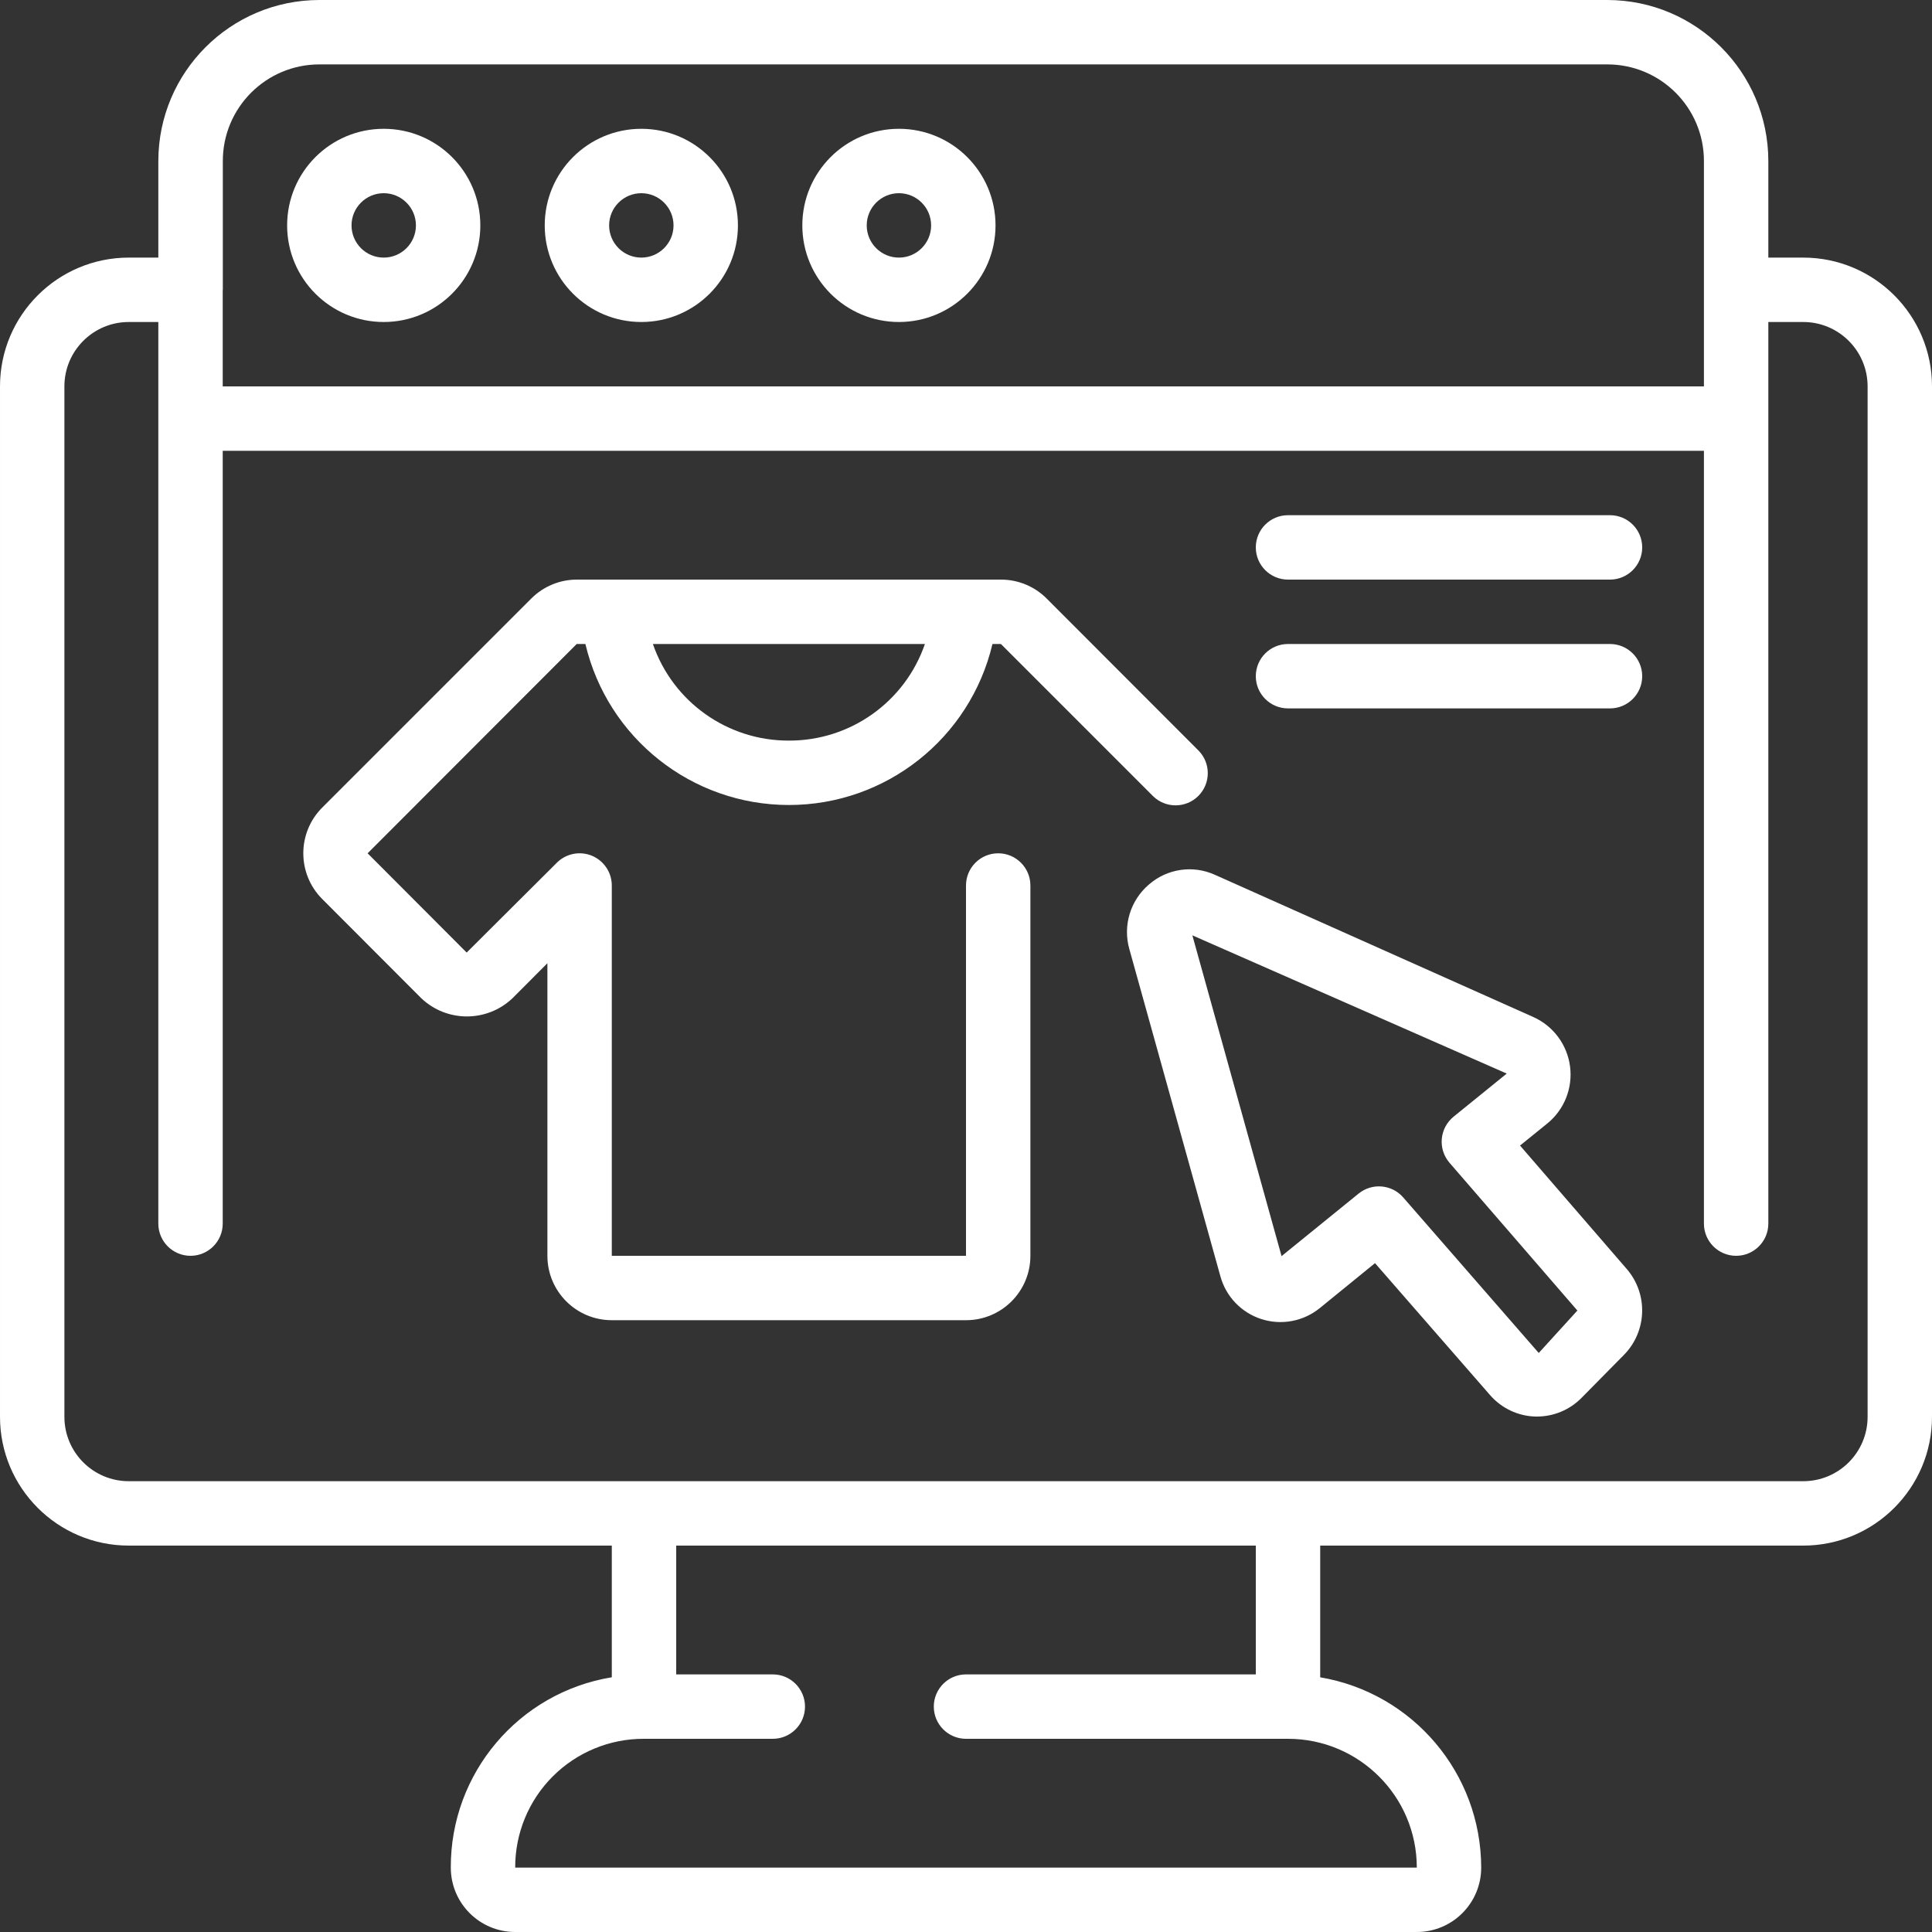
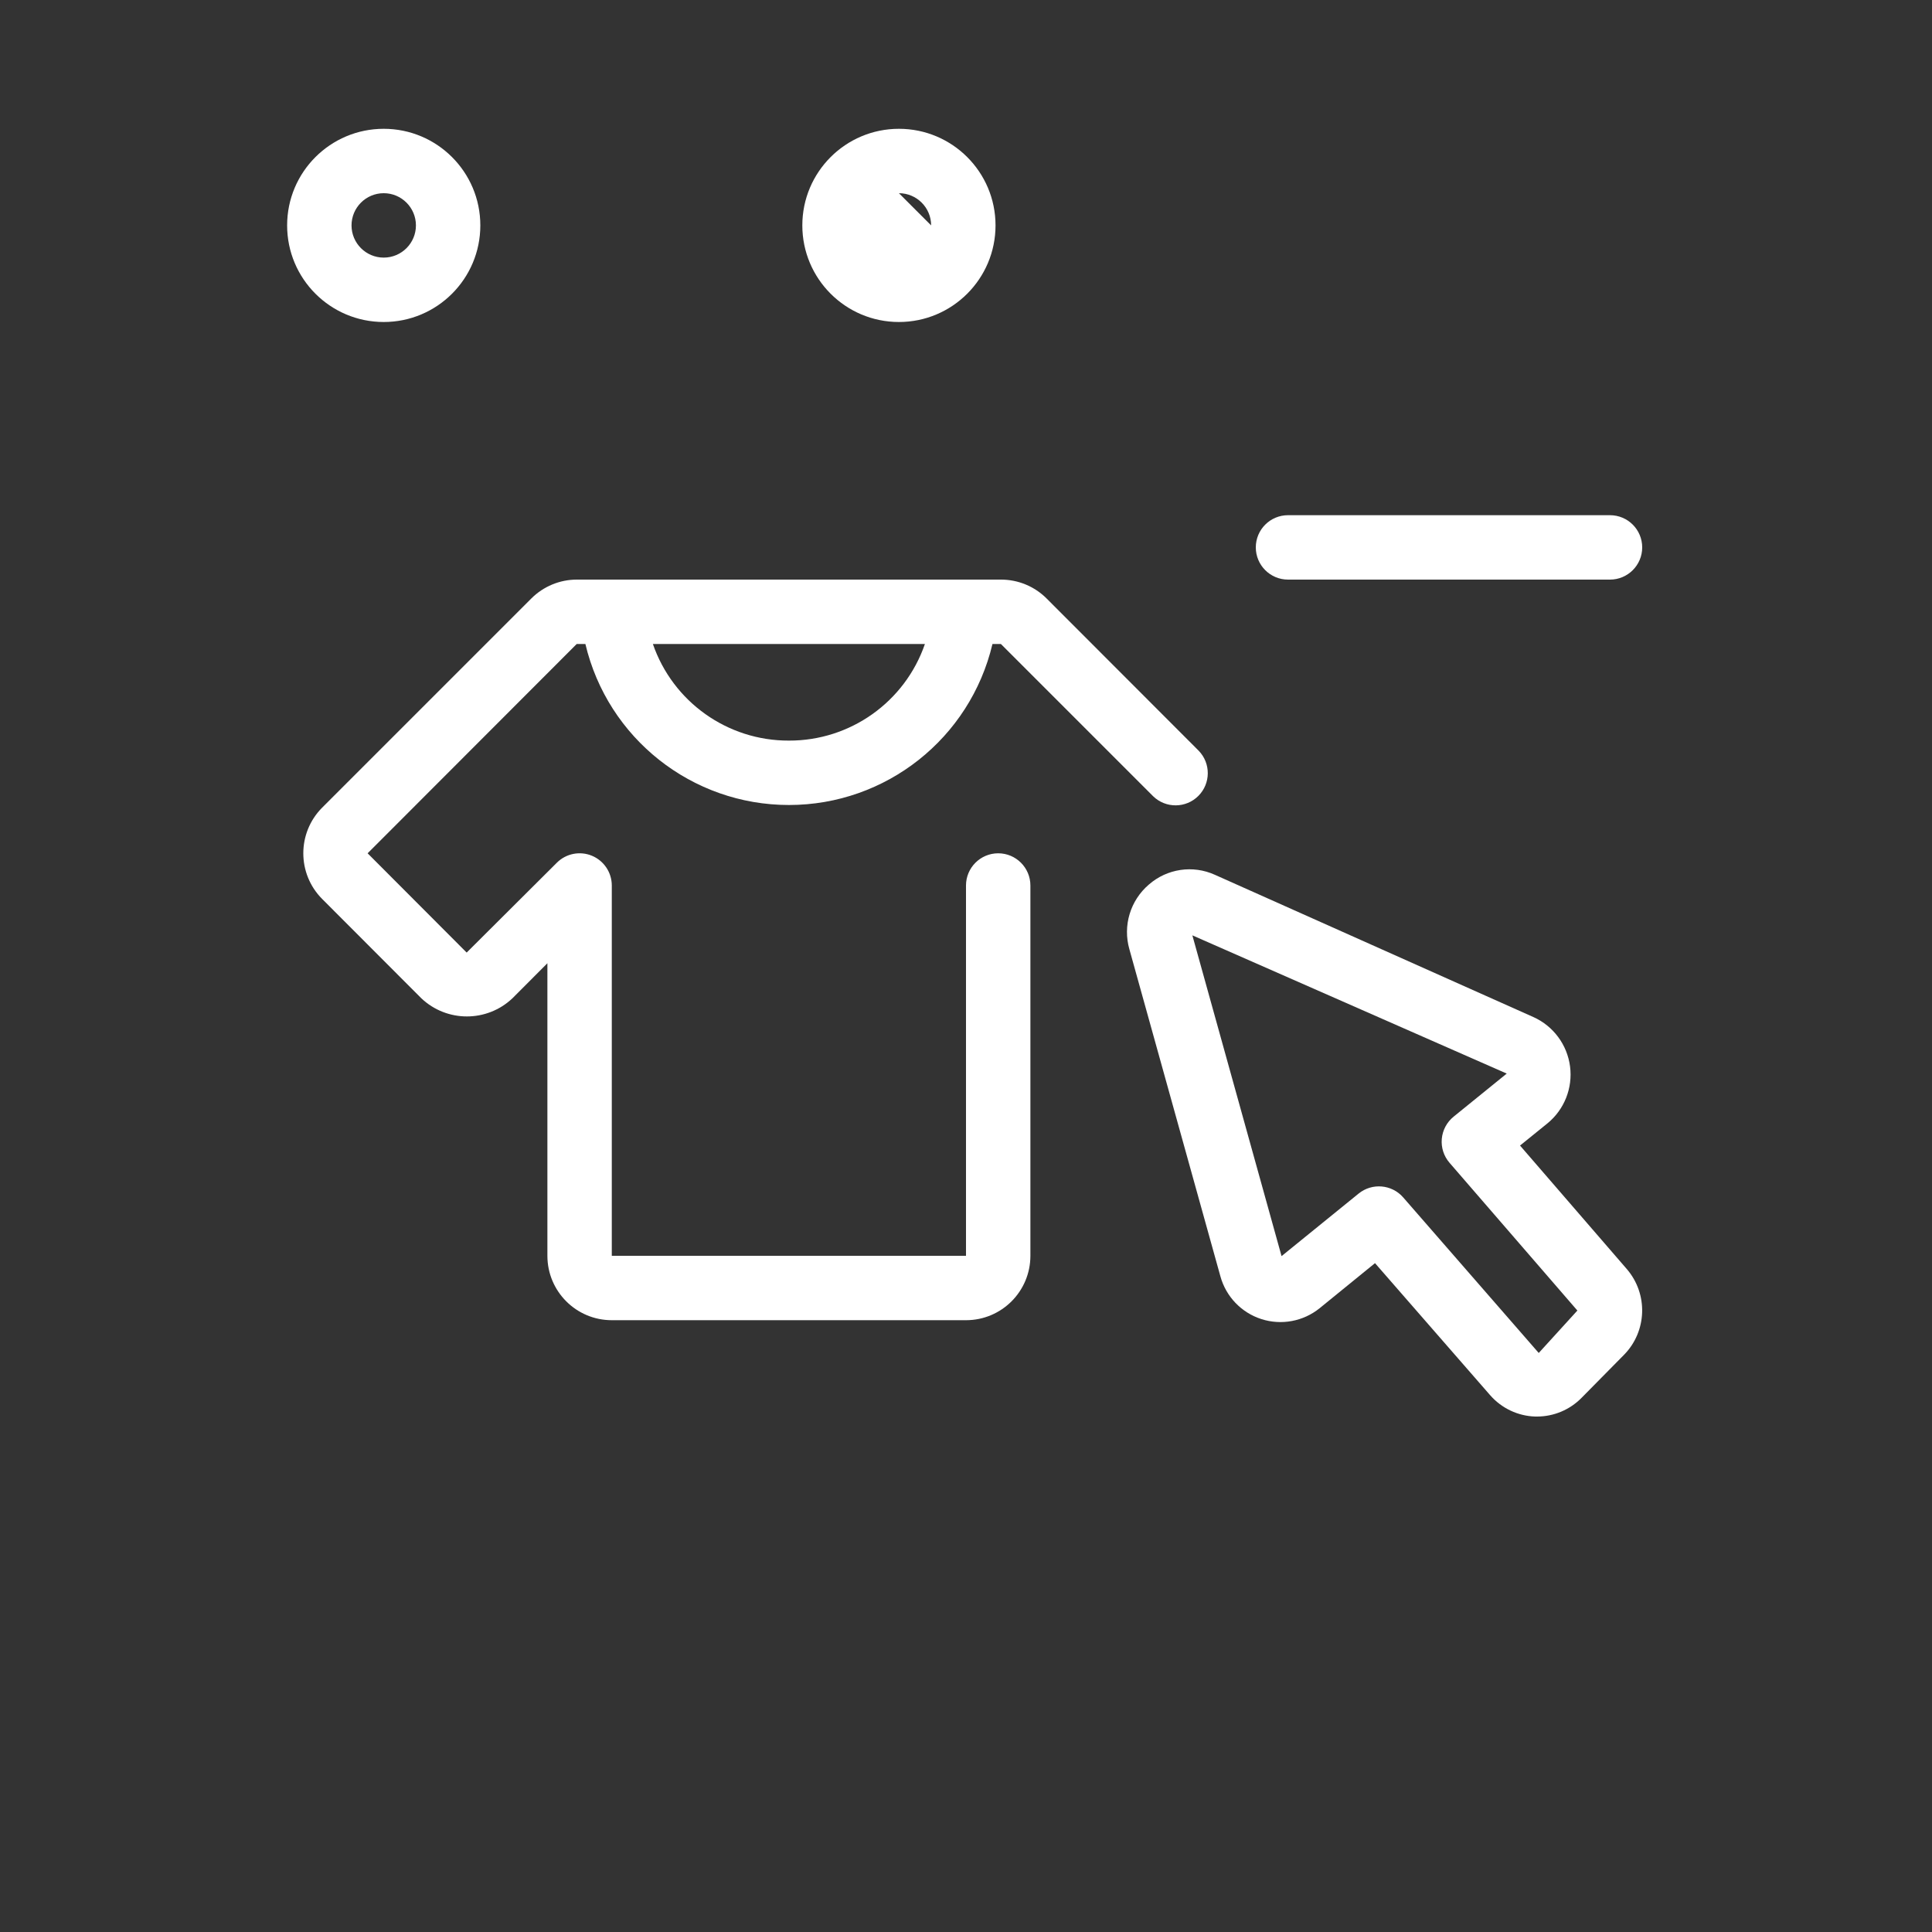
<svg xmlns="http://www.w3.org/2000/svg" height="512px" viewBox="0 0 60 60" width="512px">
  <rect x="0" y="0" width="60" height="60" fill="#333333" stroke="none" />
  <g id="Page-1" fill="none" fill-rule="evenodd">
    <g id="030---Clothes-Shopping" fill="rgb(0,0,0)" fill-rule="nonzero">
-       <path id="Shape" d="m4 48h15v4.089c-2.892.475-5.011 2.98-5 5.911 0 1.105.895 2 2 2h28c1.105 0 2-.895 2-2-.005-2.925-2.117-5.42-5-5.91v-4.09h15c2.209 0 4-1.791 4-4v-32c0-2.209-1.791-4-4-4h-1.083v-3c-.003-2.76-2.24-4.997-5-5h-40c-2.76.003-4.997 2.24-5 5v3h-.917c-2.209 0-4 1.791-4 4v32c0 2.209 1.791 4 4 4zm35 4h-9c-.552 0-1 .448-1 1s.448 1 1 1h10c2.209 0 4 1.791 4 4h-28c-.004-1.062.416-2.082 1.167-2.833s1.771-1.171 2.833-1.167h4c.552 0 1-.448 1-1s-.448-1-1-1h-3v-4h18zm-29.083-50h40c1.657 0 3 1.343 3 3v7h-46v-2.985l.003-.015v-.015-3.985c-0-1.656 1.341-2.998 2.997-3zm-7.917 10c0-1.105.895-2 2-2h.917v28c0 .552.448 1 1 1s1-.448 1-1v-24h46v24c0 .552.448 1 1 1s1-.448 1-1v-28h1.083c1.105 0 2 .895 2 2v32c0 1.105-.895 2-2 2h-52c-1.105 0-2-.895-2-2z" fill="#FFFFFF" />
      <path id="Shape" d="m13.082 31c.794.755 2.041.755 2.835 0l1.083-1.086v9.086c0 1.105.895 2 2 2h11c1.105 0 2-.895 2-2v-11.5c0-.552-.448-1-1-1s-1 .448-1 1v11.5h-11v-11.5c-0-.404-.244-.769-.617-.924-.374-.155-.804-.069-1.09.217l-2.8 2.79-3.076-3.083 6.493-6.5h.27c.693 2.93 3.309 5 6.321 5s5.627-2.069 6.321-5h.262l4.73 4.73c.392.379 1.016.374 1.402-.012s.391-1.009.012-1.402l-4.727-4.732c-.374-.373-.881-.583-1.41-.584h-13.18c-.528.001-1.033.211-1.407.583l-6.5 6.5c-.779.784-.779 2.05 0 2.834zm11.418-8c-1.905.006-3.603-1.2-4.224-3h8.448c-.621 1.8-2.319 3.006-4.224 3z" fill="#FFFFFF" />
      <path id="Shape" d="m40 18h10c.552 0 1-.448 1-1s-.448-1-1-1h-10c-.552 0-1 .448-1 1s.448 1 1 1z" fill="#FFFFFF" />
-       <path id="Shape" d="m40 22h10c.552 0 1-.448 1-1s-.448-1-1-1h-10c-.552 0-1 .448-1 1s.448 1 1 1z" fill="#FFFFFF" />
      <path id="Shape" d="m35.679 27.471c-.577.493-.814 1.278-.605 2.008l2.826 10.156c.172.63.651 1.13 1.272 1.33.621.2 1.302.073 1.81-.337l1.72-1.4 3.575 4.1c.354.406.861.647 1.4.664h.059c.517-.001 1.012-.208 1.376-.576l1.328-1.346c.711-.729.748-1.88.086-2.654l-3.32-3.84.85-.688c.525-.428.791-1.098.703-1.77s-.516-1.251-1.133-1.53l-9.9-4.422c-.683-.308-1.483-.189-2.047.305zm11.114 5.87-1.651 1.339c-.21.171-.342.419-.366.689s.063.537.24.742l3.971 4.589-1.2 1.318-4.209-4.831c-.354-.406-.966-.459-1.384-.12l-2.394 1.943-2.77-9.962z" fill="#FFFFFF" />
      <path id="Shape" d="m11.917 10c1.657 0 3-1.343 3-3s-1.343-3-3-3-3 1.343-3 3 1.343 3 3 3zm0-4c.552 0 1 .448 1 1s-.448 1-1 1-1-.448-1-1 .448-1 1-1z" fill="#FFFFFF" />
-       <path id="Shape" d="m19.917 10c1.657 0 3-1.343 3-3s-1.343-3-3-3-3 1.343-3 3 1.343 3 3 3zm0-4c.552 0 1 .448 1 1s-.448 1-1 1-1-.448-1-1 .448-1 1-1z" fill="#FFFFFF" />
-       <path id="Shape" d="m27.917 10c1.657 0 3-1.343 3-3s-1.343-3-3-3-3 1.343-3 3 1.343 3 3 3zm0-4c.552 0 1 .448 1 1s-.448 1-1 1-1-.448-1-1 .448-1 1-1z" fill="#FFFFFF" />
+       <path id="Shape" d="m27.917 10c1.657 0 3-1.343 3-3s-1.343-3-3-3-3 1.343-3 3 1.343 3 3 3zm0-4c.552 0 1 .448 1 1z" fill="#FFFFFF" />
    </g>
  </g>
</svg>